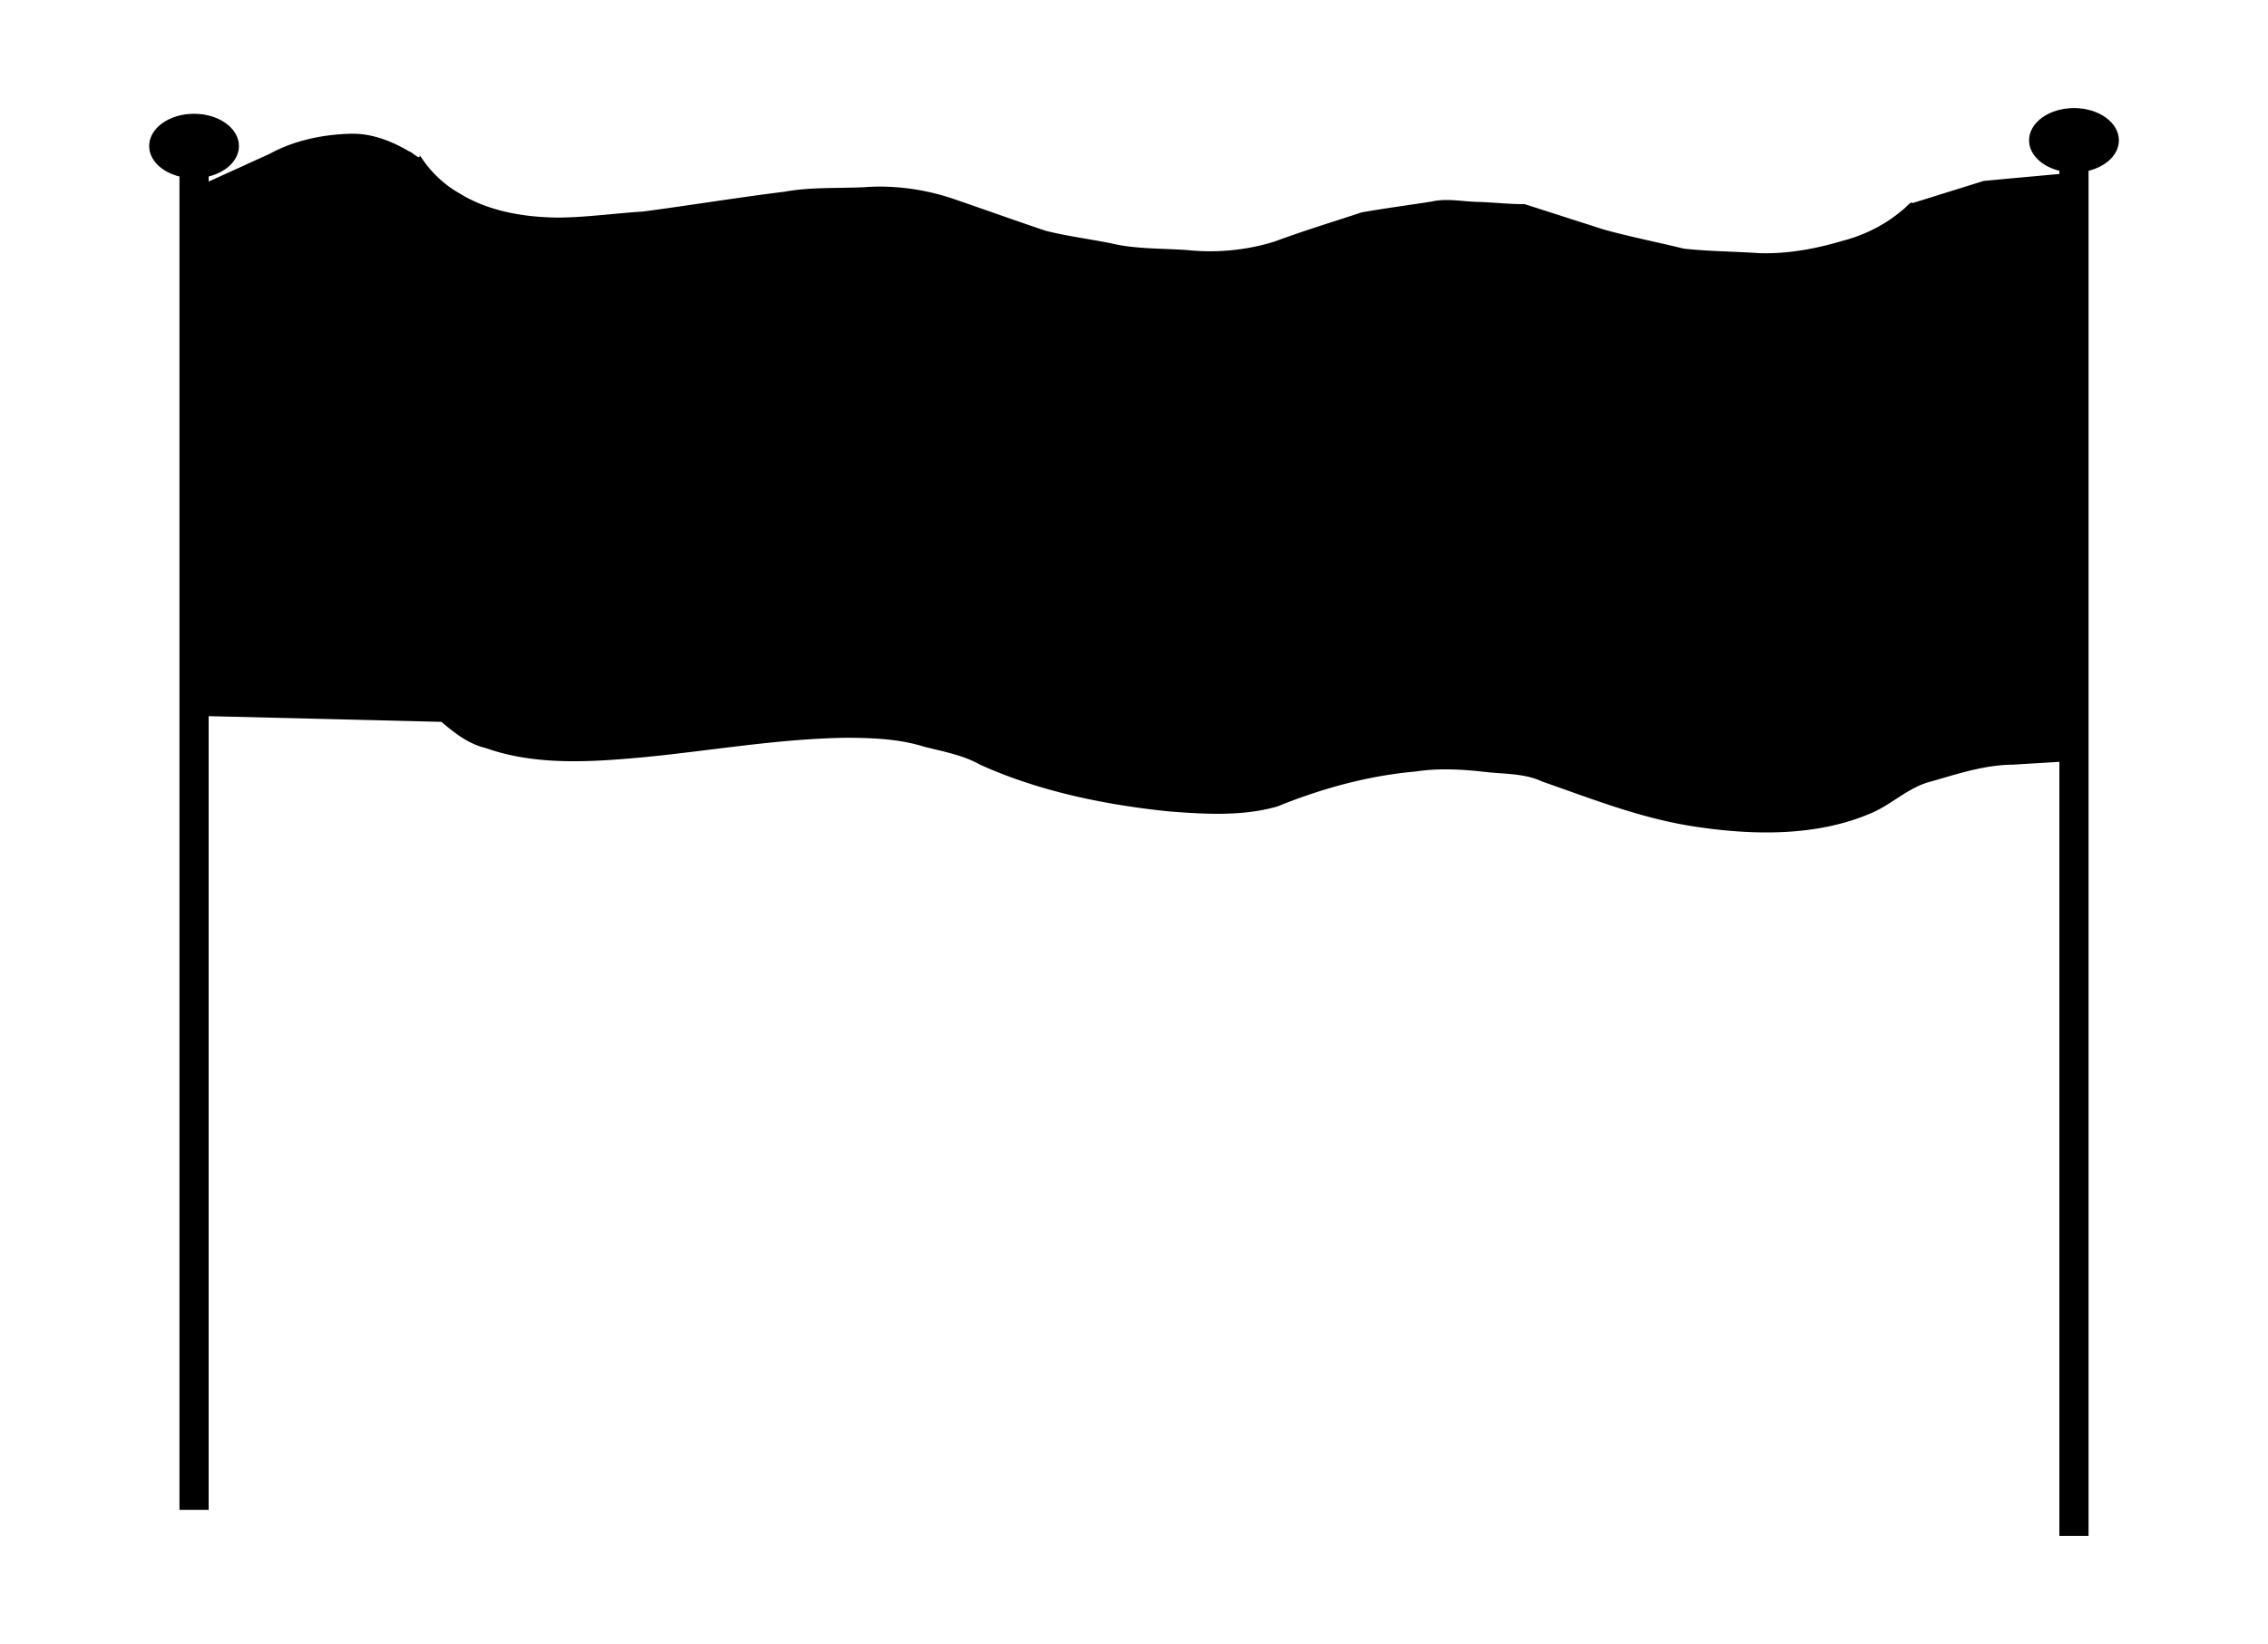
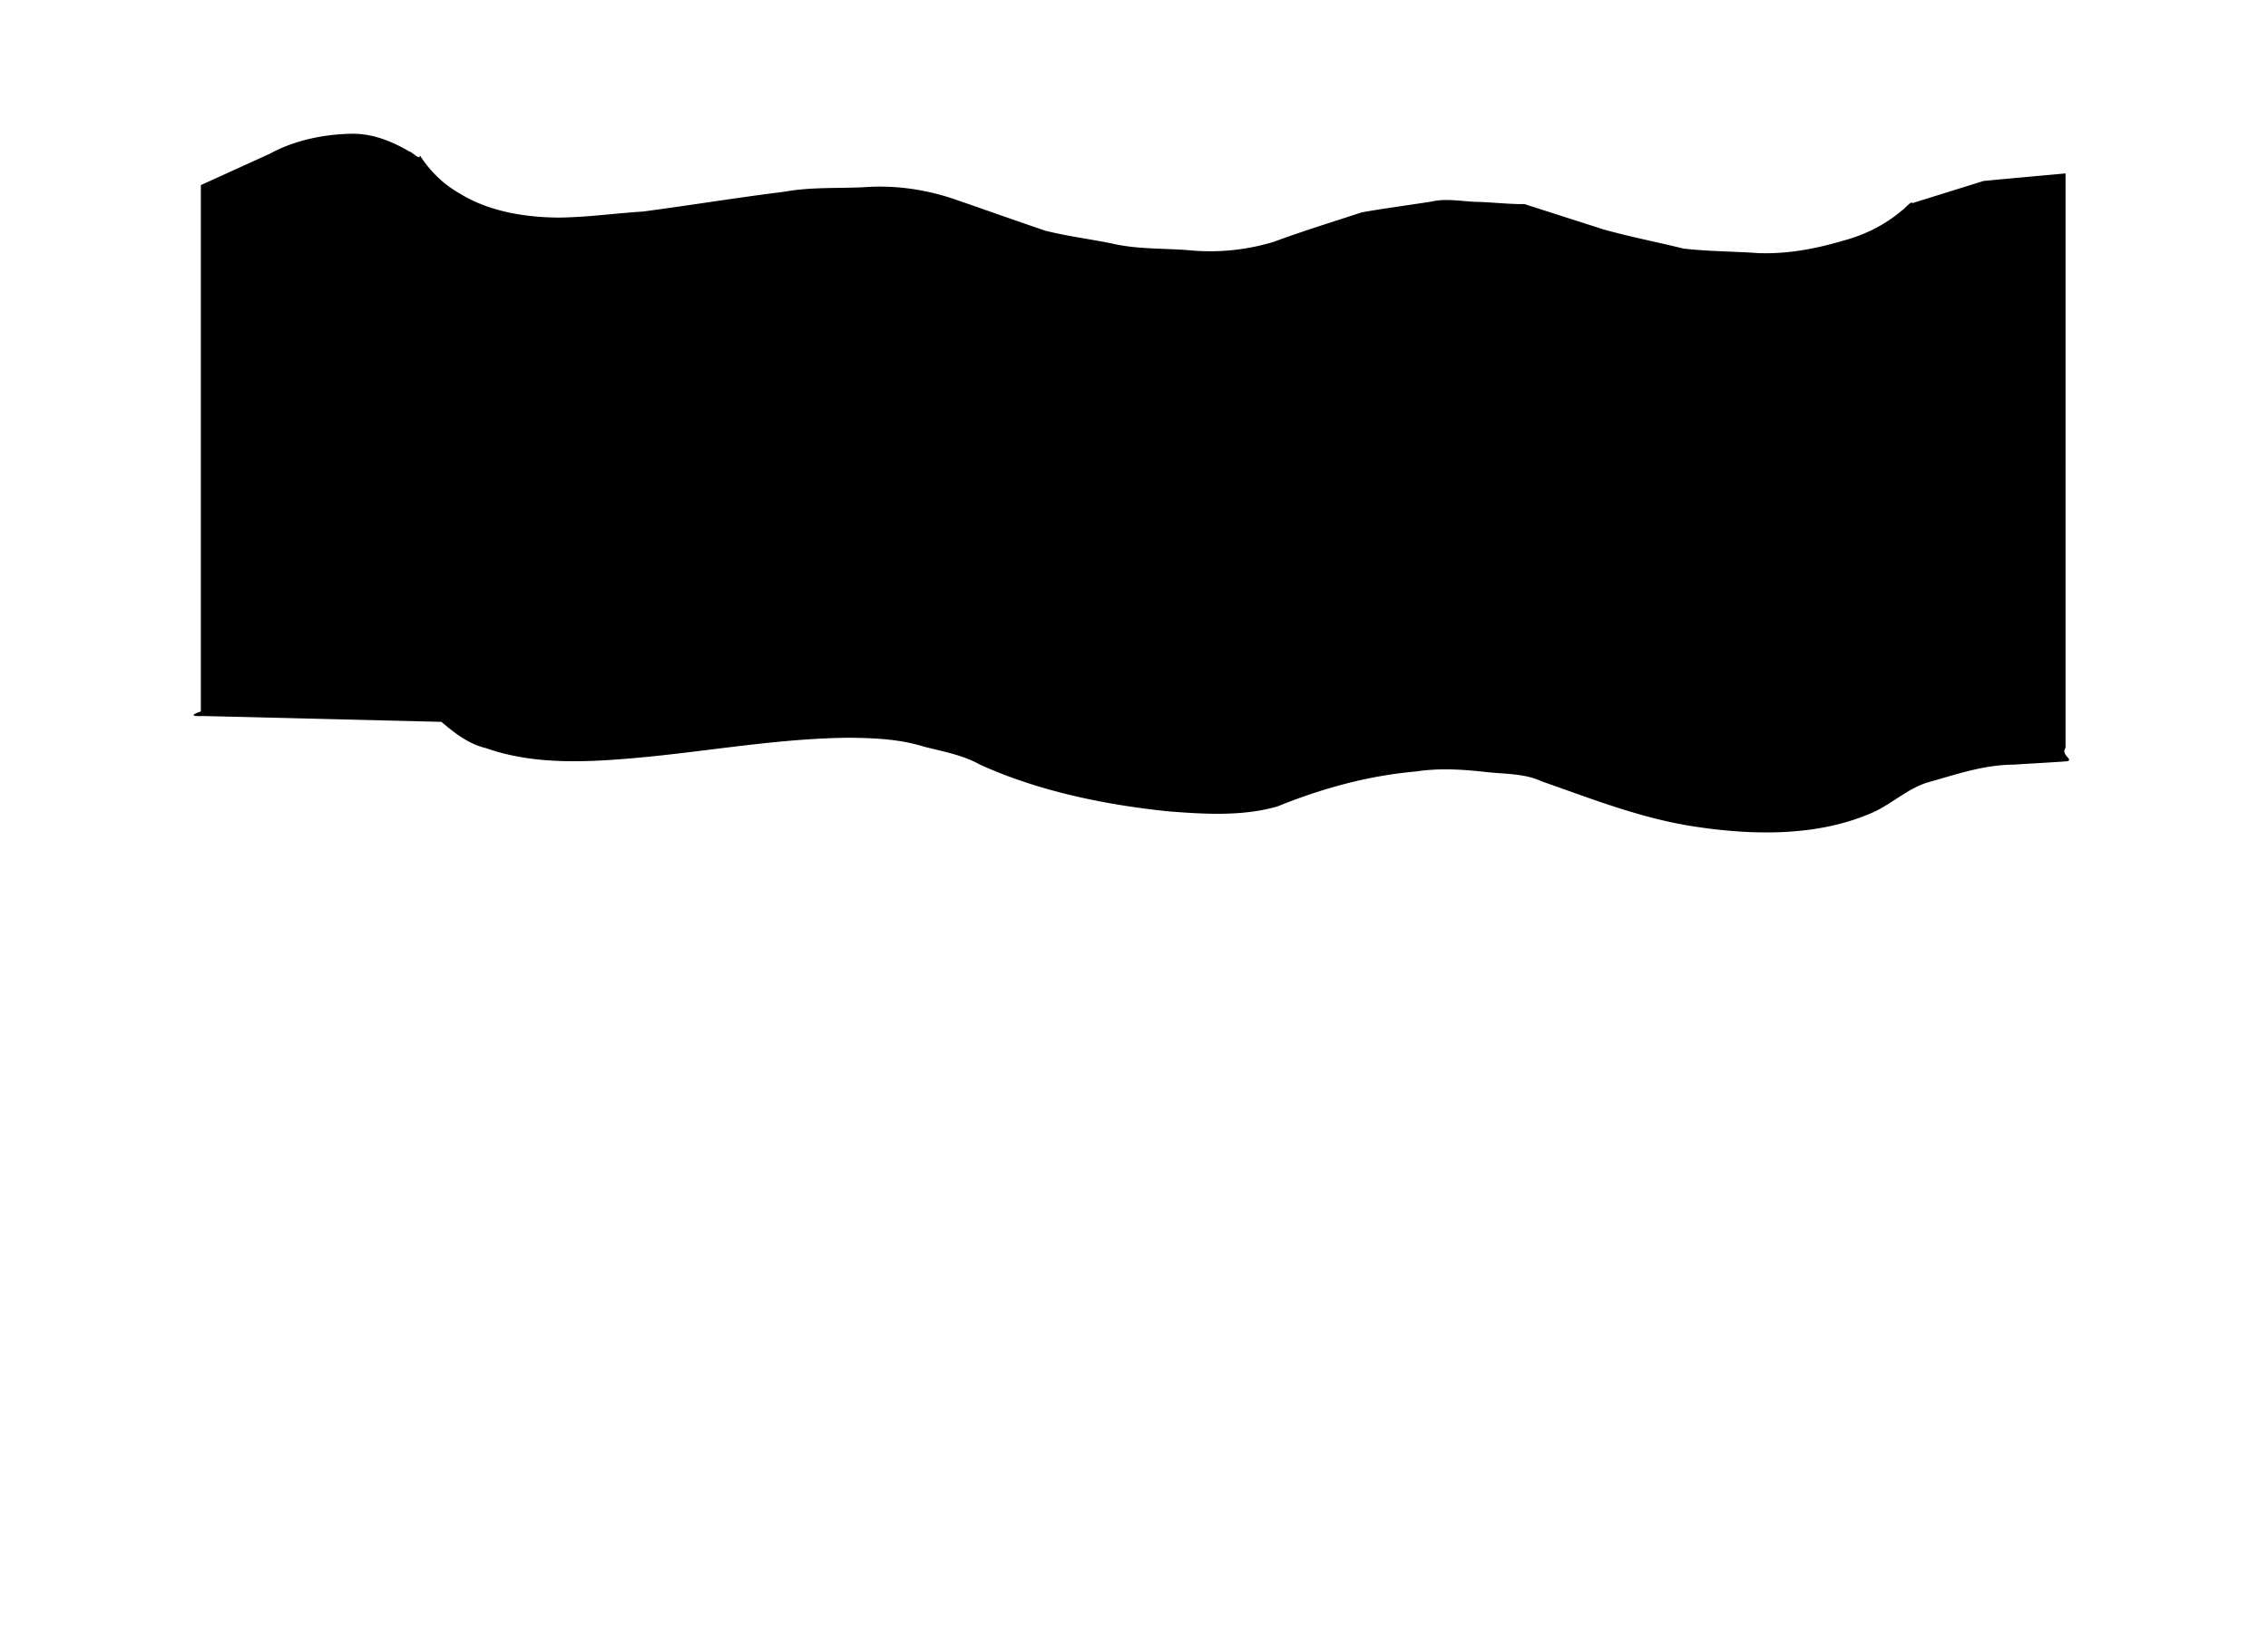
<svg xmlns="http://www.w3.org/2000/svg" width="1216.563" height="881.781" viewBox="0 0 1216.563 881.781">
  <path d="M189.97 71.732a42.525 42.525 0 00-2.152.017c-15.011.377-30.458 3.764-42.98 10.66-12.358 5.636-24.731 11.255-37.098 16.875v282.318c-6.369 2.174-4.238 2.648 1.435 2.436 42.537 1.046 85.076 2.09 127.614 3.135 6.764 5.737 14.338 11.84 23.767 14.045 26.75 9.525 56.668 7.52 84.844 4.909 36.415-3.519 72.563-10.003 109.33-10.427 13.887.085 27.801.669 40.935 4.784 10.258 2.616 20.903 4.493 29.905 9.584 31.163 14.117 66.124 21.465 101.041 25.098 19.43 1.521 39.833 2.78 58.566-2.615 23.449-9.5 48.372-16.493 74.3-18.757 12.429-1.922 25.044-1.136 37.476.269 10.164 1.162 20.9.686 30.137 5.07 27.4 9.533 54.376 20.327 83.81 24.471 30.423 4.482 63.529 4.825 91.741-7.022 11.175-4.429 19.252-12.907 30.833-16.768 15.193-4.212 30.243-9.604 46.482-9.692 9.592-.639 19.355-1.102 28.851-1.81 3.785-.895-3.606-3.297-.844-7.201V93.014c-14.56 1.334-29.892 2.683-43.972 4.049-12.739 3.964-25.477 7.93-38.214 11.895-.533-1.5-3.888 2.923-5.674 3.995-8.76 7.49-19.843 13.133-31.698 16.195-14.474 4.331-30.008 7.217-45.363 6.593-13.287-.917-26.747-.905-39.923-2.4-14.278-3.513-29.121-6.4-43.045-10.302-14.116-4.531-28.233-9.044-42.348-13.58-7.437.13-16.085-.85-23.978-1.146-8.647-.046-17.333-2.138-25.603-.25-12.507 2.001-25.798 3.698-37.793 5.858-15.712 5.187-31.623 10.042-46.946 15.729-14.694 4.513-30.574 6.11-46.166 4.514-13.778-1.04-27.822-.455-41.25-3.654-11.73-2.382-23.784-3.846-35.306-6.79-17.04-5.747-33.887-11.814-50.783-17.574-14.85-4.77-30.721-6.924-46.44-5.733-14.268.673-28.526-.143-42.454 2.383-25.516 3.164-50.777 7.321-76.239 10.677-15.135.937-30.284 3.126-45.364 3.224-18.618-.16-37.592-3.5-52.872-12.952-9.07-5.12-16.178-12.353-21.364-20.512.389 3.18-3.894-1.638-5.757-2.078-8.68-5.08-18.701-9.247-29.442-9.423z" />
-   <path d="M104.09 61.31c-13.143 0-23.792 7.614-23.792 17.001 0 7.505 6.803 13.87 16.25 16.123v715.082h15.084V94.434c9.445-2.252 16.248-8.618 16.248-16.123 0-9.387-10.648-17-23.79-17zM1112.5 58.259c-13.142 0-23.808 7.613-23.808 17 0 7.505 6.82 13.87 16.266 16.124v732.136h15.066V91.383c9.451-2.25 16.267-8.616 16.267-16.123 0-9.388-10.648-17.001-23.79-17.001z" stroke="#000" stroke-width=".573" />
</svg>